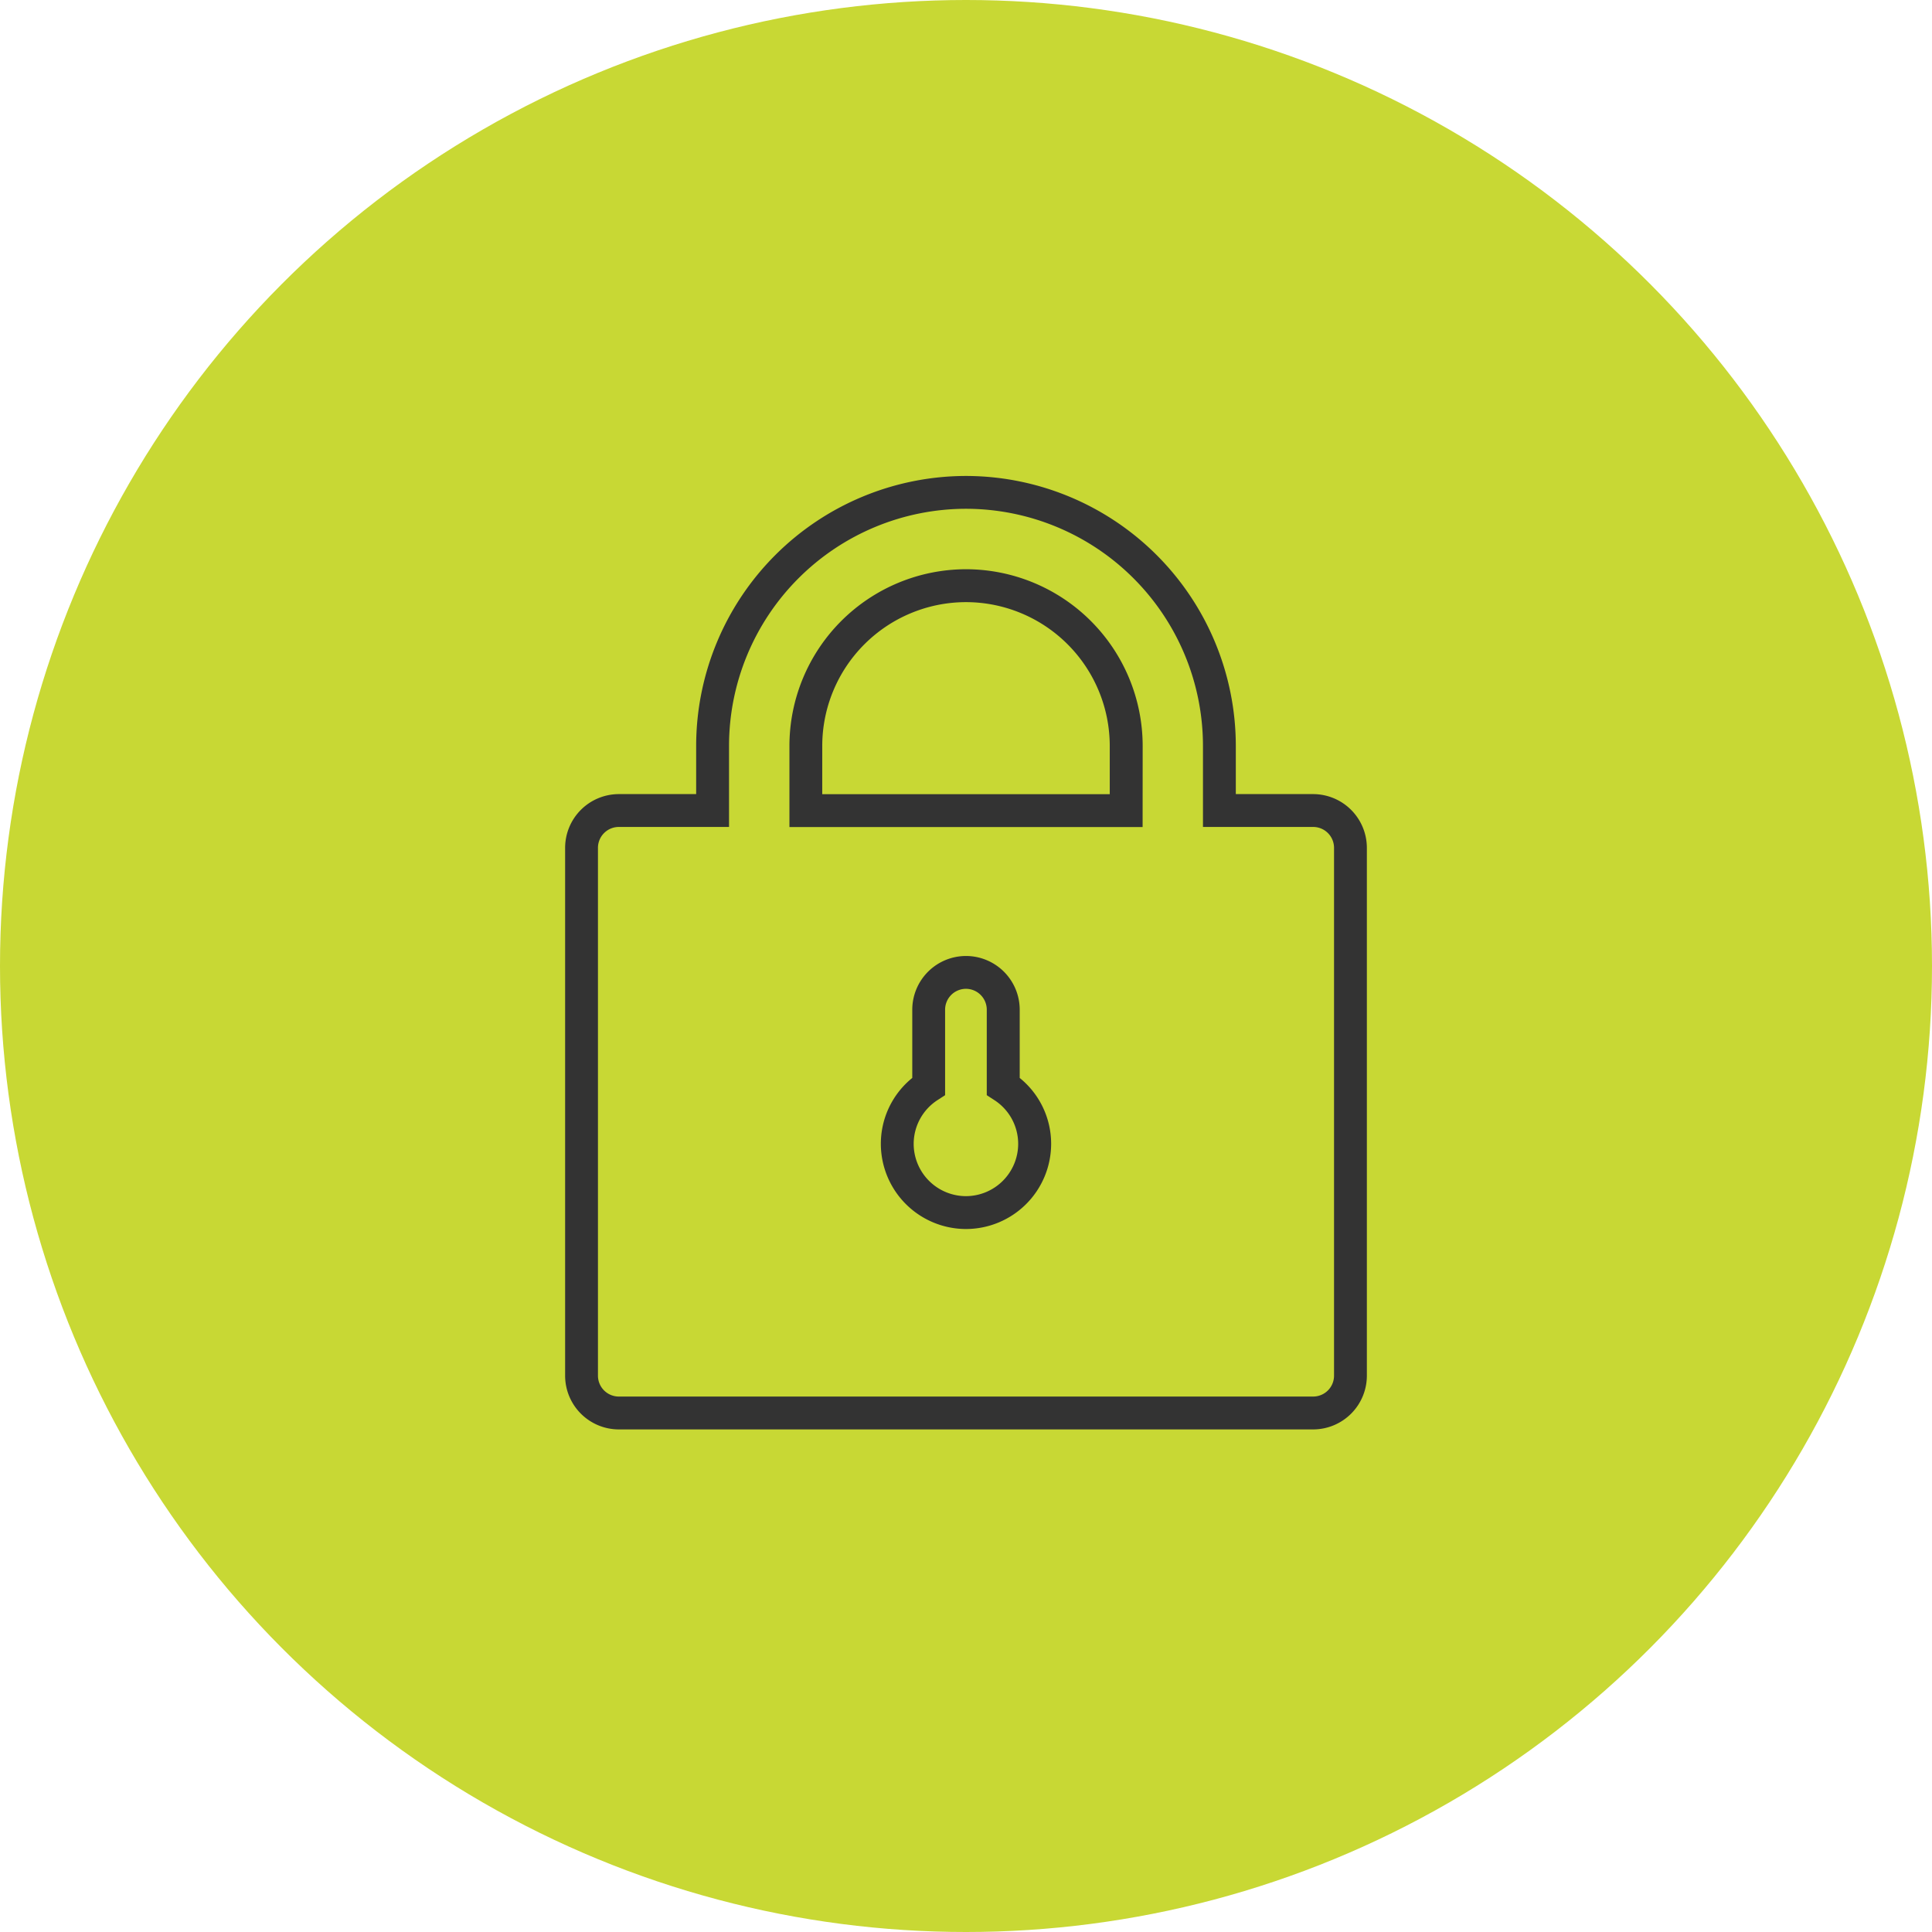
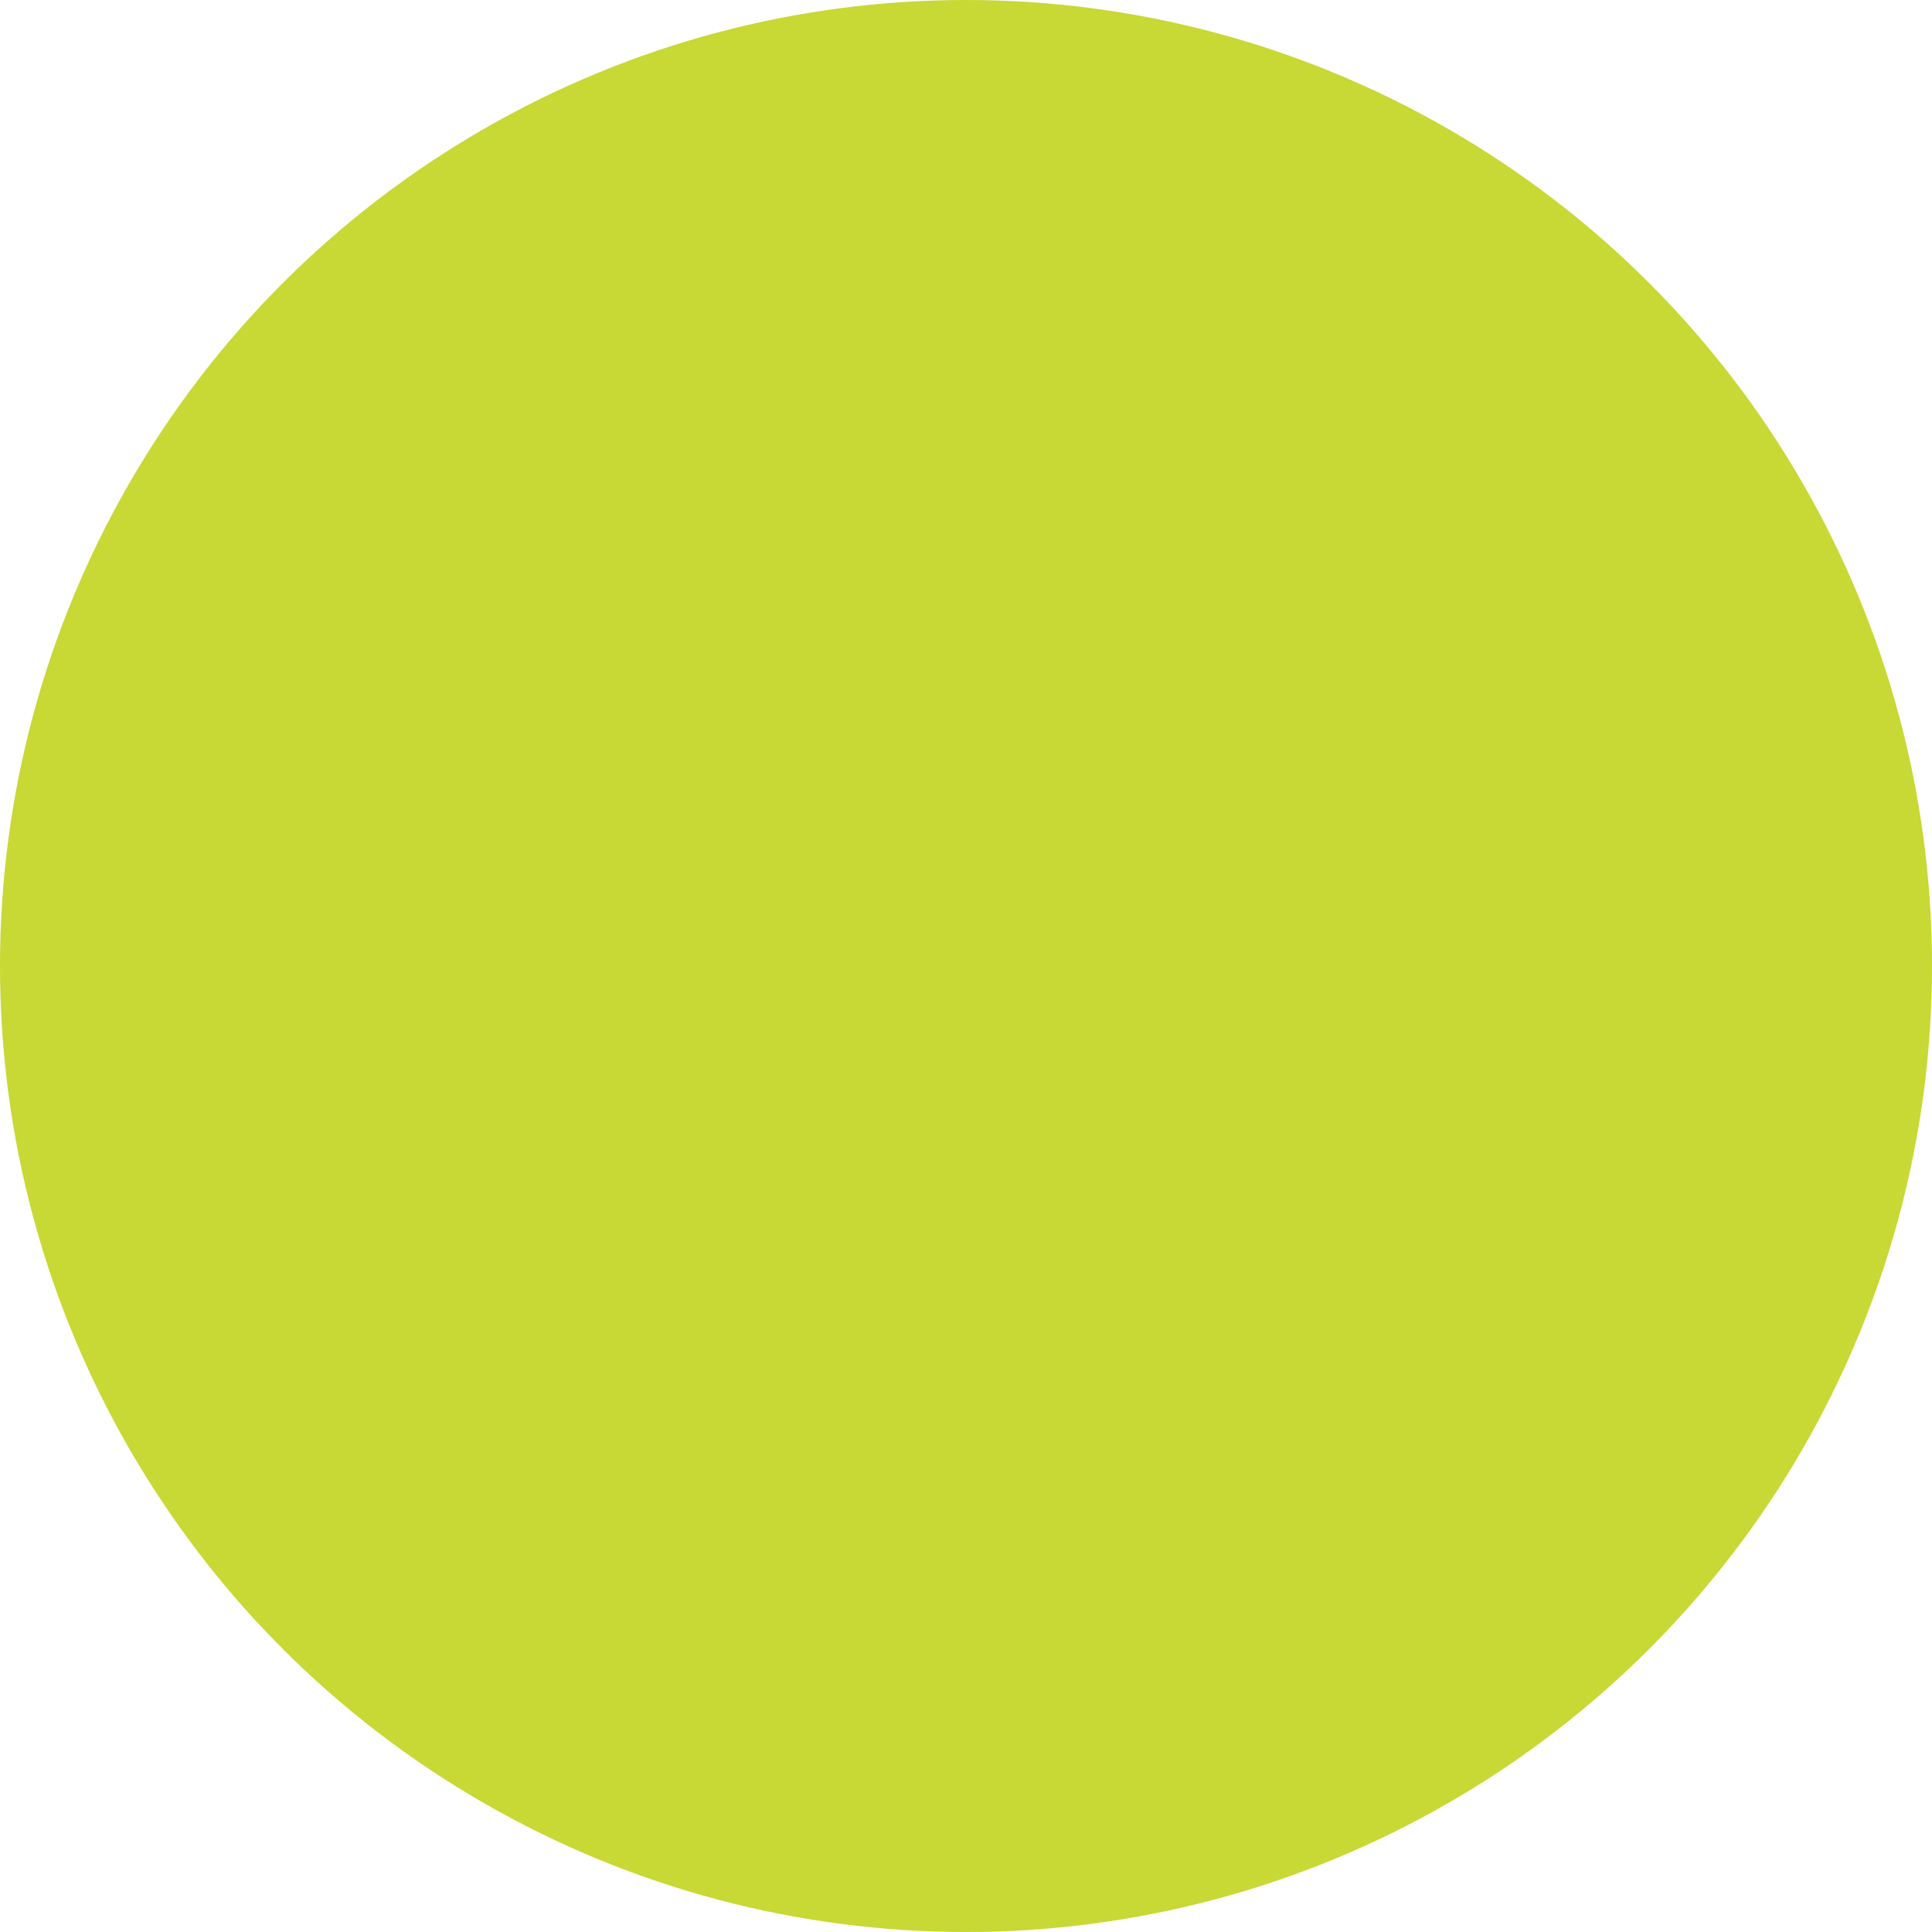
<svg xmlns="http://www.w3.org/2000/svg" width="148" height="148" viewBox="0 0 148 148">
  <g id="グループ_6023" data-name="グループ 6023" transform="translate(-609 -2179)">
    <circle id="楕円形_1640" data-name="楕円形 1640" cx="74" cy="74" r="74" transform="translate(609 2179)" fill="#c8d834" />
-     <path id="パス_17896" data-name="パス 17896" d="M-1246.481-30.648h-53.187a4.12,4.12,0,0,1-4.115-4.115V-75.2a4.12,4.12,0,0,1,4.115-4.116h5.923v-3.7a20.694,20.694,0,0,1,20.67-20.671,20.694,20.694,0,0,1,20.67,20.671v3.7h5.923a4.121,4.121,0,0,1,4.116,4.116v40.434A4.12,4.12,0,0,1-1246.481-30.648ZM-1299.668-76.8a1.6,1.6,0,0,0-1.6,1.6v40.434a1.6,1.6,0,0,0,1.6,1.6h53.187a1.6,1.6,0,0,0,1.6-1.6V-75.2a1.6,1.6,0,0,0-1.6-1.6h-8.44v-6.219a18.174,18.174,0,0,0-18.153-18.154,18.174,18.174,0,0,0-18.153,18.154V-76.8ZM-1273.075-46a6.531,6.531,0,0,1-6.522-6.523,6.488,6.488,0,0,1,2.407-5.05V-62.8a4.12,4.12,0,0,1,4.115-4.115,4.12,4.12,0,0,1,4.116,4.115v5.228a6.486,6.486,0,0,1,2.407,5.049A6.531,6.531,0,0,1-1273.075-46Zm0-18.4a1.6,1.6,0,0,0-1.6,1.6v6.548l-.574.372a4,4,0,0,0-1.833,3.356,4.01,4.01,0,0,0,4,4.006,4.01,4.01,0,0,0,4.005-4.006,3.991,3.991,0,0,0-1.833-3.356l-.573-.372V-62.8A1.6,1.6,0,0,0-1273.075-64.4Zm13.53-12.393H-1286.6v-6.219a13.546,13.546,0,0,1,13.53-13.53,13.545,13.545,0,0,1,13.53,13.53Zm-24.542-2.517h22.025v-3.7a11.025,11.025,0,0,0-11.012-11.012,11.025,11.025,0,0,0-11.012,11.012Z" transform="translate(1956.074 2319.148)" fill="#333" />
  </g>
</svg>